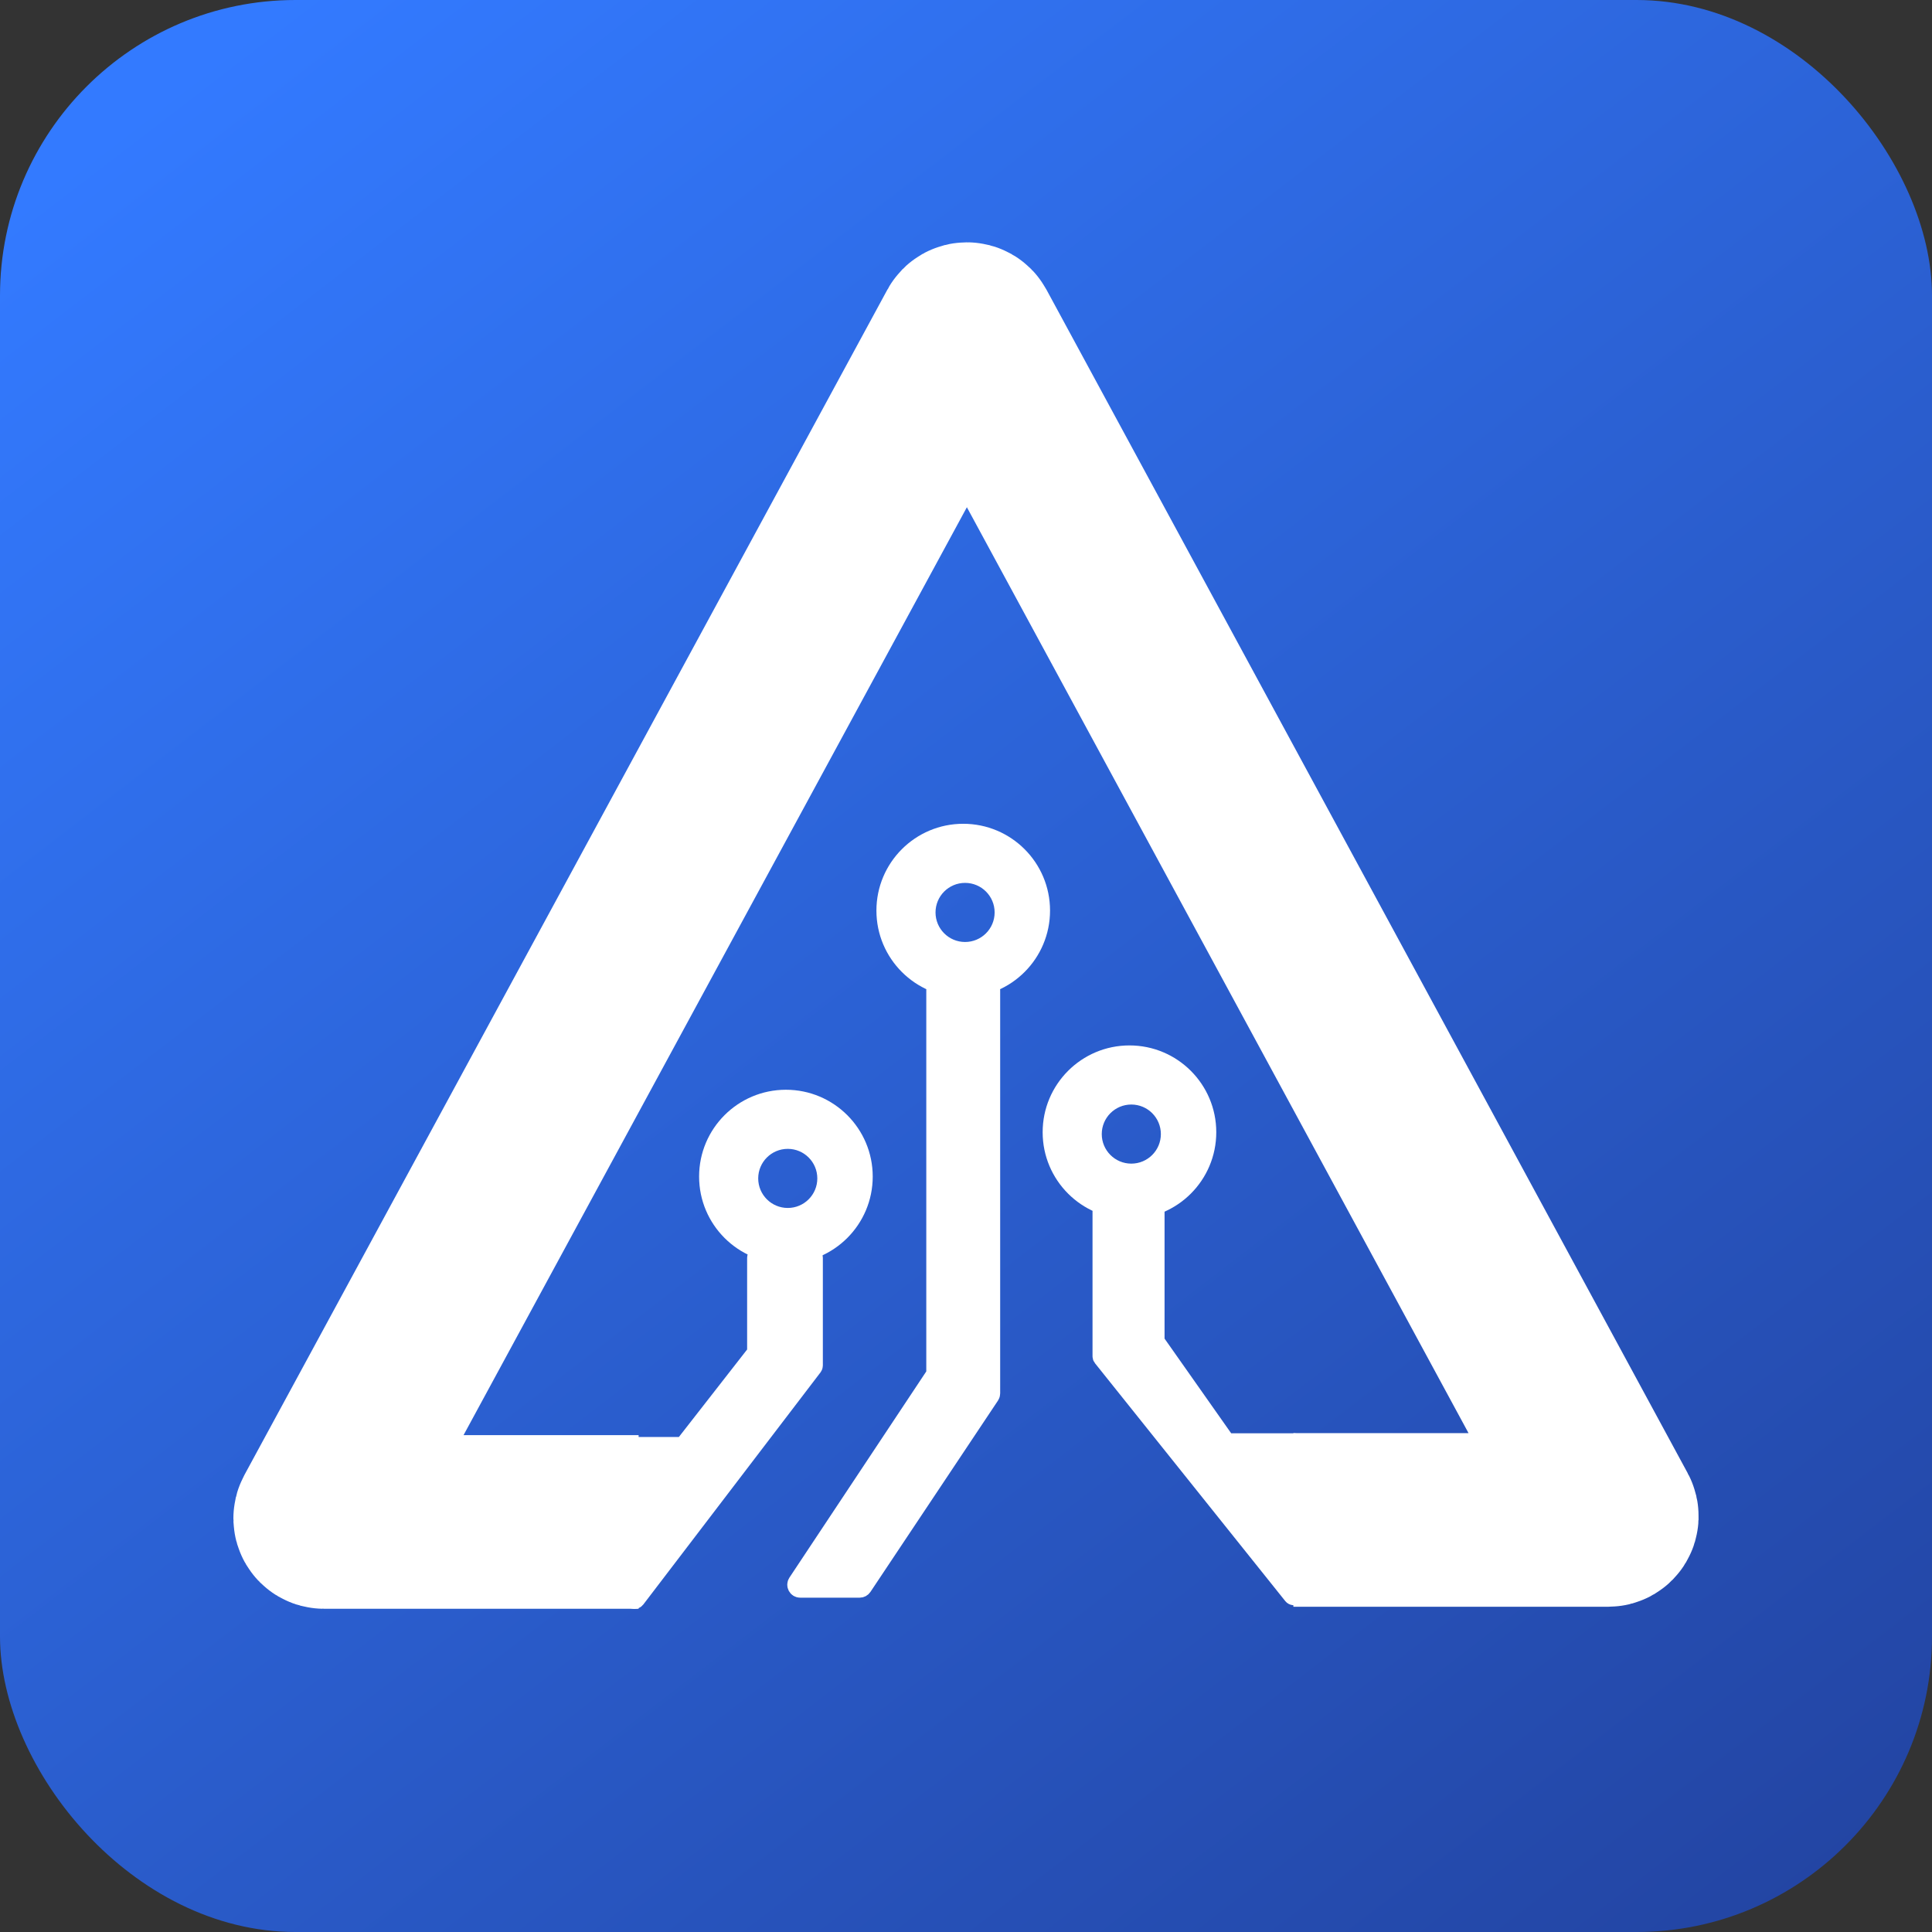
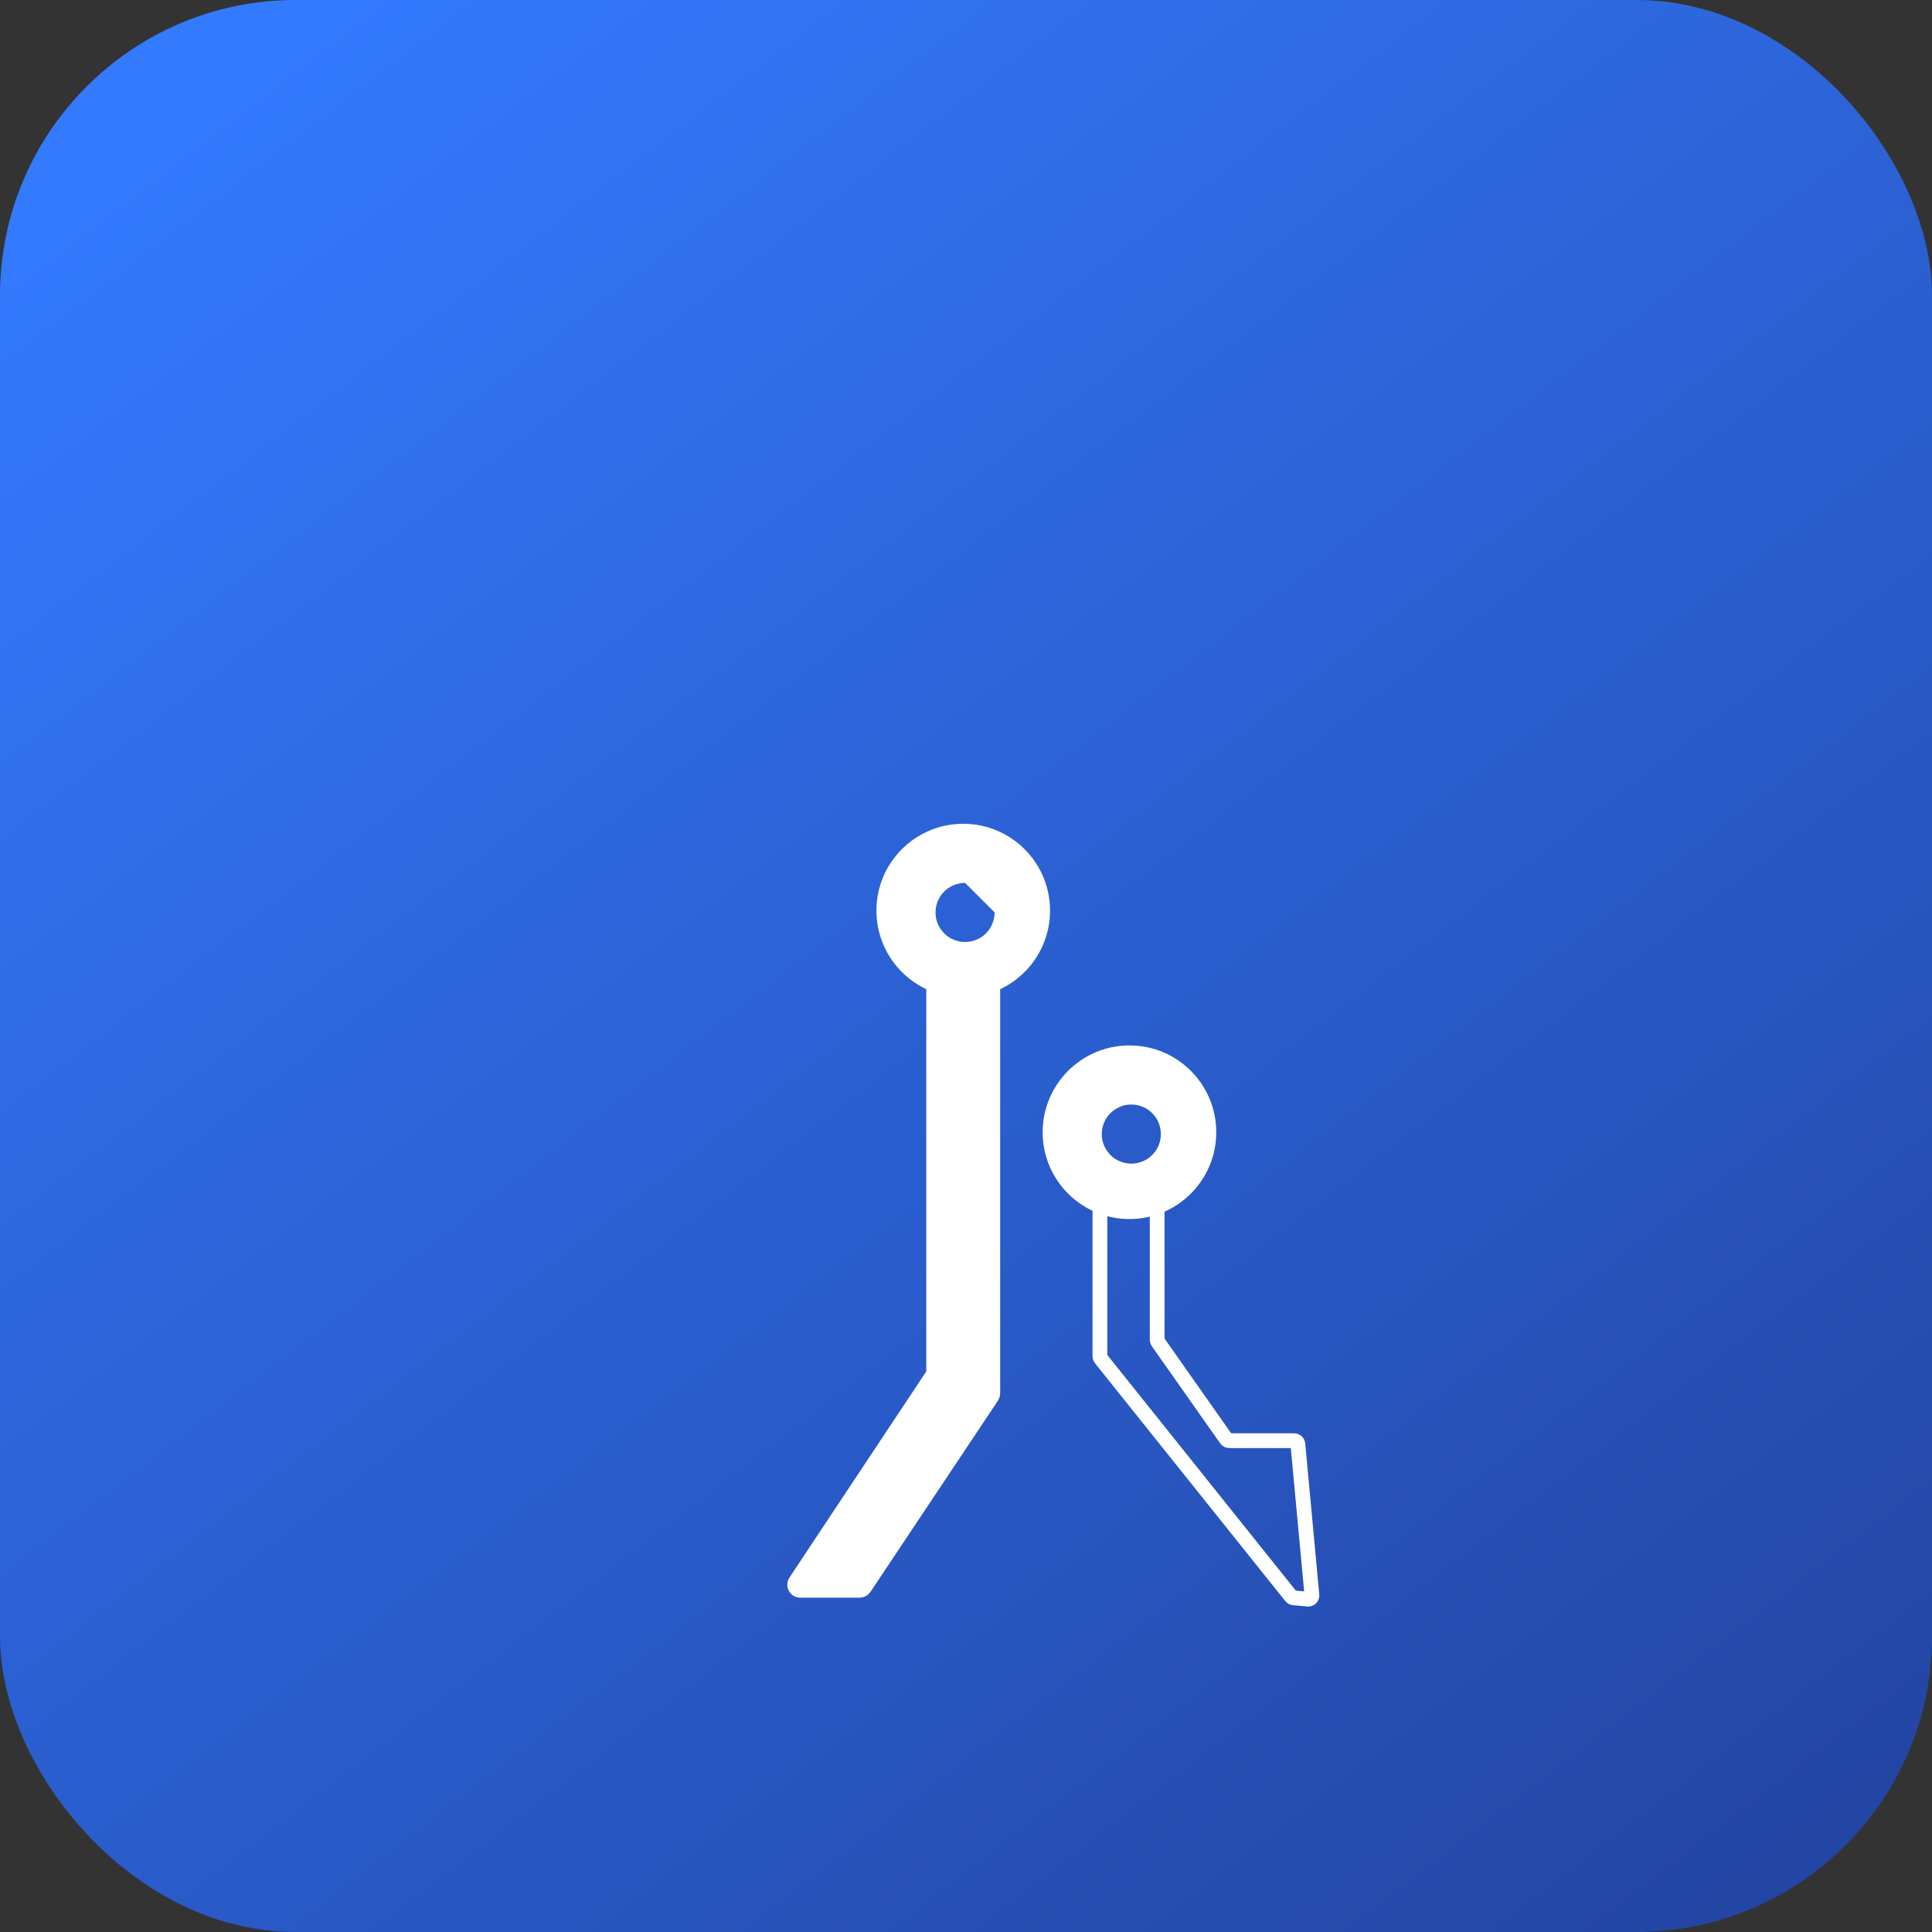
<svg xmlns="http://www.w3.org/2000/svg" width="523" height="523" viewBox="0 0 523 523" fill="none">
  <rect x="0" y="0" width="523" height="523" fill="#333333" stroke="none" />
  <rect width="523" height="523" rx="80" fill="url(#paint0_linear_501_49)" />
-   <path d="M172.876 412H87.68C86.922 412 86.44 411.19 86.801 410.523L260.87 89.621C261.249 88.924 262.25 88.924 262.628 89.622L436.2 409.98C436.561 410.646 436.079 411.456 435.321 411.456H350.124" stroke="white" stroke-width="47" />
-   <path d="M220.545 370.269L172.545 433.149C171.964 433.909 170.75 433.499 170.75 432.542V392C170.75 391.448 171.198 391 171.75 391H184.262C184.57 391 184.861 390.858 185.05 390.615L204.039 366.271C204.176 366.095 204.25 365.879 204.25 365.656V340.5C204.25 339.948 204.698 339.5 205.25 339.5H219.75C220.302 339.5 220.75 339.948 220.75 340.5V369.662C220.75 369.881 220.678 370.094 220.545 370.269Z" fill="white" />
-   <path d="M355.139 431.803L351.334 390.907C351.287 390.393 350.855 390 350.339 390H332.769C332.444 390 332.139 389.842 331.951 389.575L313.432 363.259C313.314 363.09 313.25 362.889 313.25 362.683V328C313.25 327.448 312.802 327 312.25 327H298.75C298.198 327 297.75 327.448 297.75 328V367.149C297.75 367.376 297.827 367.597 297.969 367.774L349.484 432.167C349.654 432.38 349.903 432.514 350.174 432.539L354.052 432.891C354.675 432.948 355.197 432.425 355.139 431.803Z" fill="white" />
-   <path d="M220.545 370.269L172.545 433.149C171.964 433.909 170.75 433.499 170.75 432.542V392C170.75 391.448 171.198 391 171.75 391H184.262C184.57 391 184.861 390.858 185.05 390.615L204.039 366.271C204.176 366.095 204.25 365.879 204.25 365.656V340.5C204.25 339.948 204.698 339.5 205.25 339.5H219.75C220.302 339.5 220.75 339.948 220.75 340.5V369.662C220.75 369.881 220.678 370.094 220.545 370.269Z" stroke="white" stroke-width="4" />
  <path d="M355.139 431.803L351.334 390.907C351.287 390.393 350.855 390 350.339 390H332.769C332.444 390 332.139 389.842 331.951 389.575L313.432 363.259C313.314 363.09 313.25 362.889 313.25 362.683V328C313.25 327.448 312.802 327 312.25 327H298.75C298.198 327 297.75 327.448 297.75 328V367.149C297.75 367.376 297.827 367.597 297.969 367.774L349.484 432.167C349.654 432.38 349.903 432.514 350.174 432.539L354.052 432.891C354.675 432.948 355.197 432.425 355.139 431.803Z" stroke="white" stroke-width="4" />
-   <path d="M212.75 295C225.729 295 236.25 305.521 236.25 318.5C236.25 331.479 225.729 342 212.75 342C199.771 342 189.25 331.479 189.25 318.5C189.25 305.521 199.771 295 212.75 295ZM213.25 311C208.832 311 205.25 314.582 205.25 319C205.25 323.418 208.832 327 213.25 327C217.668 327 221.25 323.418 221.25 319C221.25 314.582 217.668 311 213.25 311Z" fill="white" />
  <path d="M305.75 283C318.729 283 329.25 293.521 329.25 306.5C329.25 319.479 318.729 330 305.75 330C292.771 330 282.25 319.479 282.25 306.5C282.25 293.521 292.771 283 305.75 283ZM306.25 299C301.832 299 298.25 302.582 298.25 307C298.25 311.418 301.832 315 306.25 315C310.668 315 314.25 311.418 314.25 307C314.25 302.582 310.668 299 306.25 299Z" fill="white" />
-   <path d="M260.75 223C273.729 223 284.25 233.521 284.25 246.5C284.25 259.479 273.729 270 260.75 270C247.771 270 237.25 259.479 237.25 246.5C237.25 233.521 247.771 223 260.75 223ZM261.25 239C256.832 239 253.25 242.582 253.25 247C253.25 251.418 256.832 255 261.25 255C265.668 255 269.25 251.418 269.25 247C269.25 242.582 265.668 239 261.25 239Z" fill="white" />
+   <path d="M260.75 223C273.729 223 284.25 233.521 284.25 246.5C284.25 259.479 273.729 270 260.75 270C247.771 270 237.25 259.479 237.25 246.5C237.25 233.521 247.771 223 260.75 223ZM261.25 239C256.832 239 253.25 242.582 253.25 247C253.25 251.418 256.832 255 261.25 255C265.668 255 269.25 251.418 269.25 247Z" fill="white" />
  <path d="M253.25 371.698V268C253.25 267.448 253.698 267 254.25 267H267.25C267.802 267 268.25 267.448 268.25 268V377.197C268.25 377.395 268.192 377.588 268.082 377.752L233.547 429.555C233.361 429.833 233.049 430 232.715 430H216.614C215.816 430 215.34 429.112 215.781 428.447L253.083 372.251C253.192 372.087 253.25 371.895 253.25 371.698Z" fill="white" stroke="white" stroke-width="5" />
  <defs>
    <linearGradient id="paint0_linear_501_49" x1="76.5" y1="-3.57666e-06" x2="523" y2="581" gradientUnits="userSpaceOnUse">
      <stop stop-color="#337AFF" />
      <stop offset="1" stop-color="#213F99" />
    </linearGradient>
  </defs>
</svg>